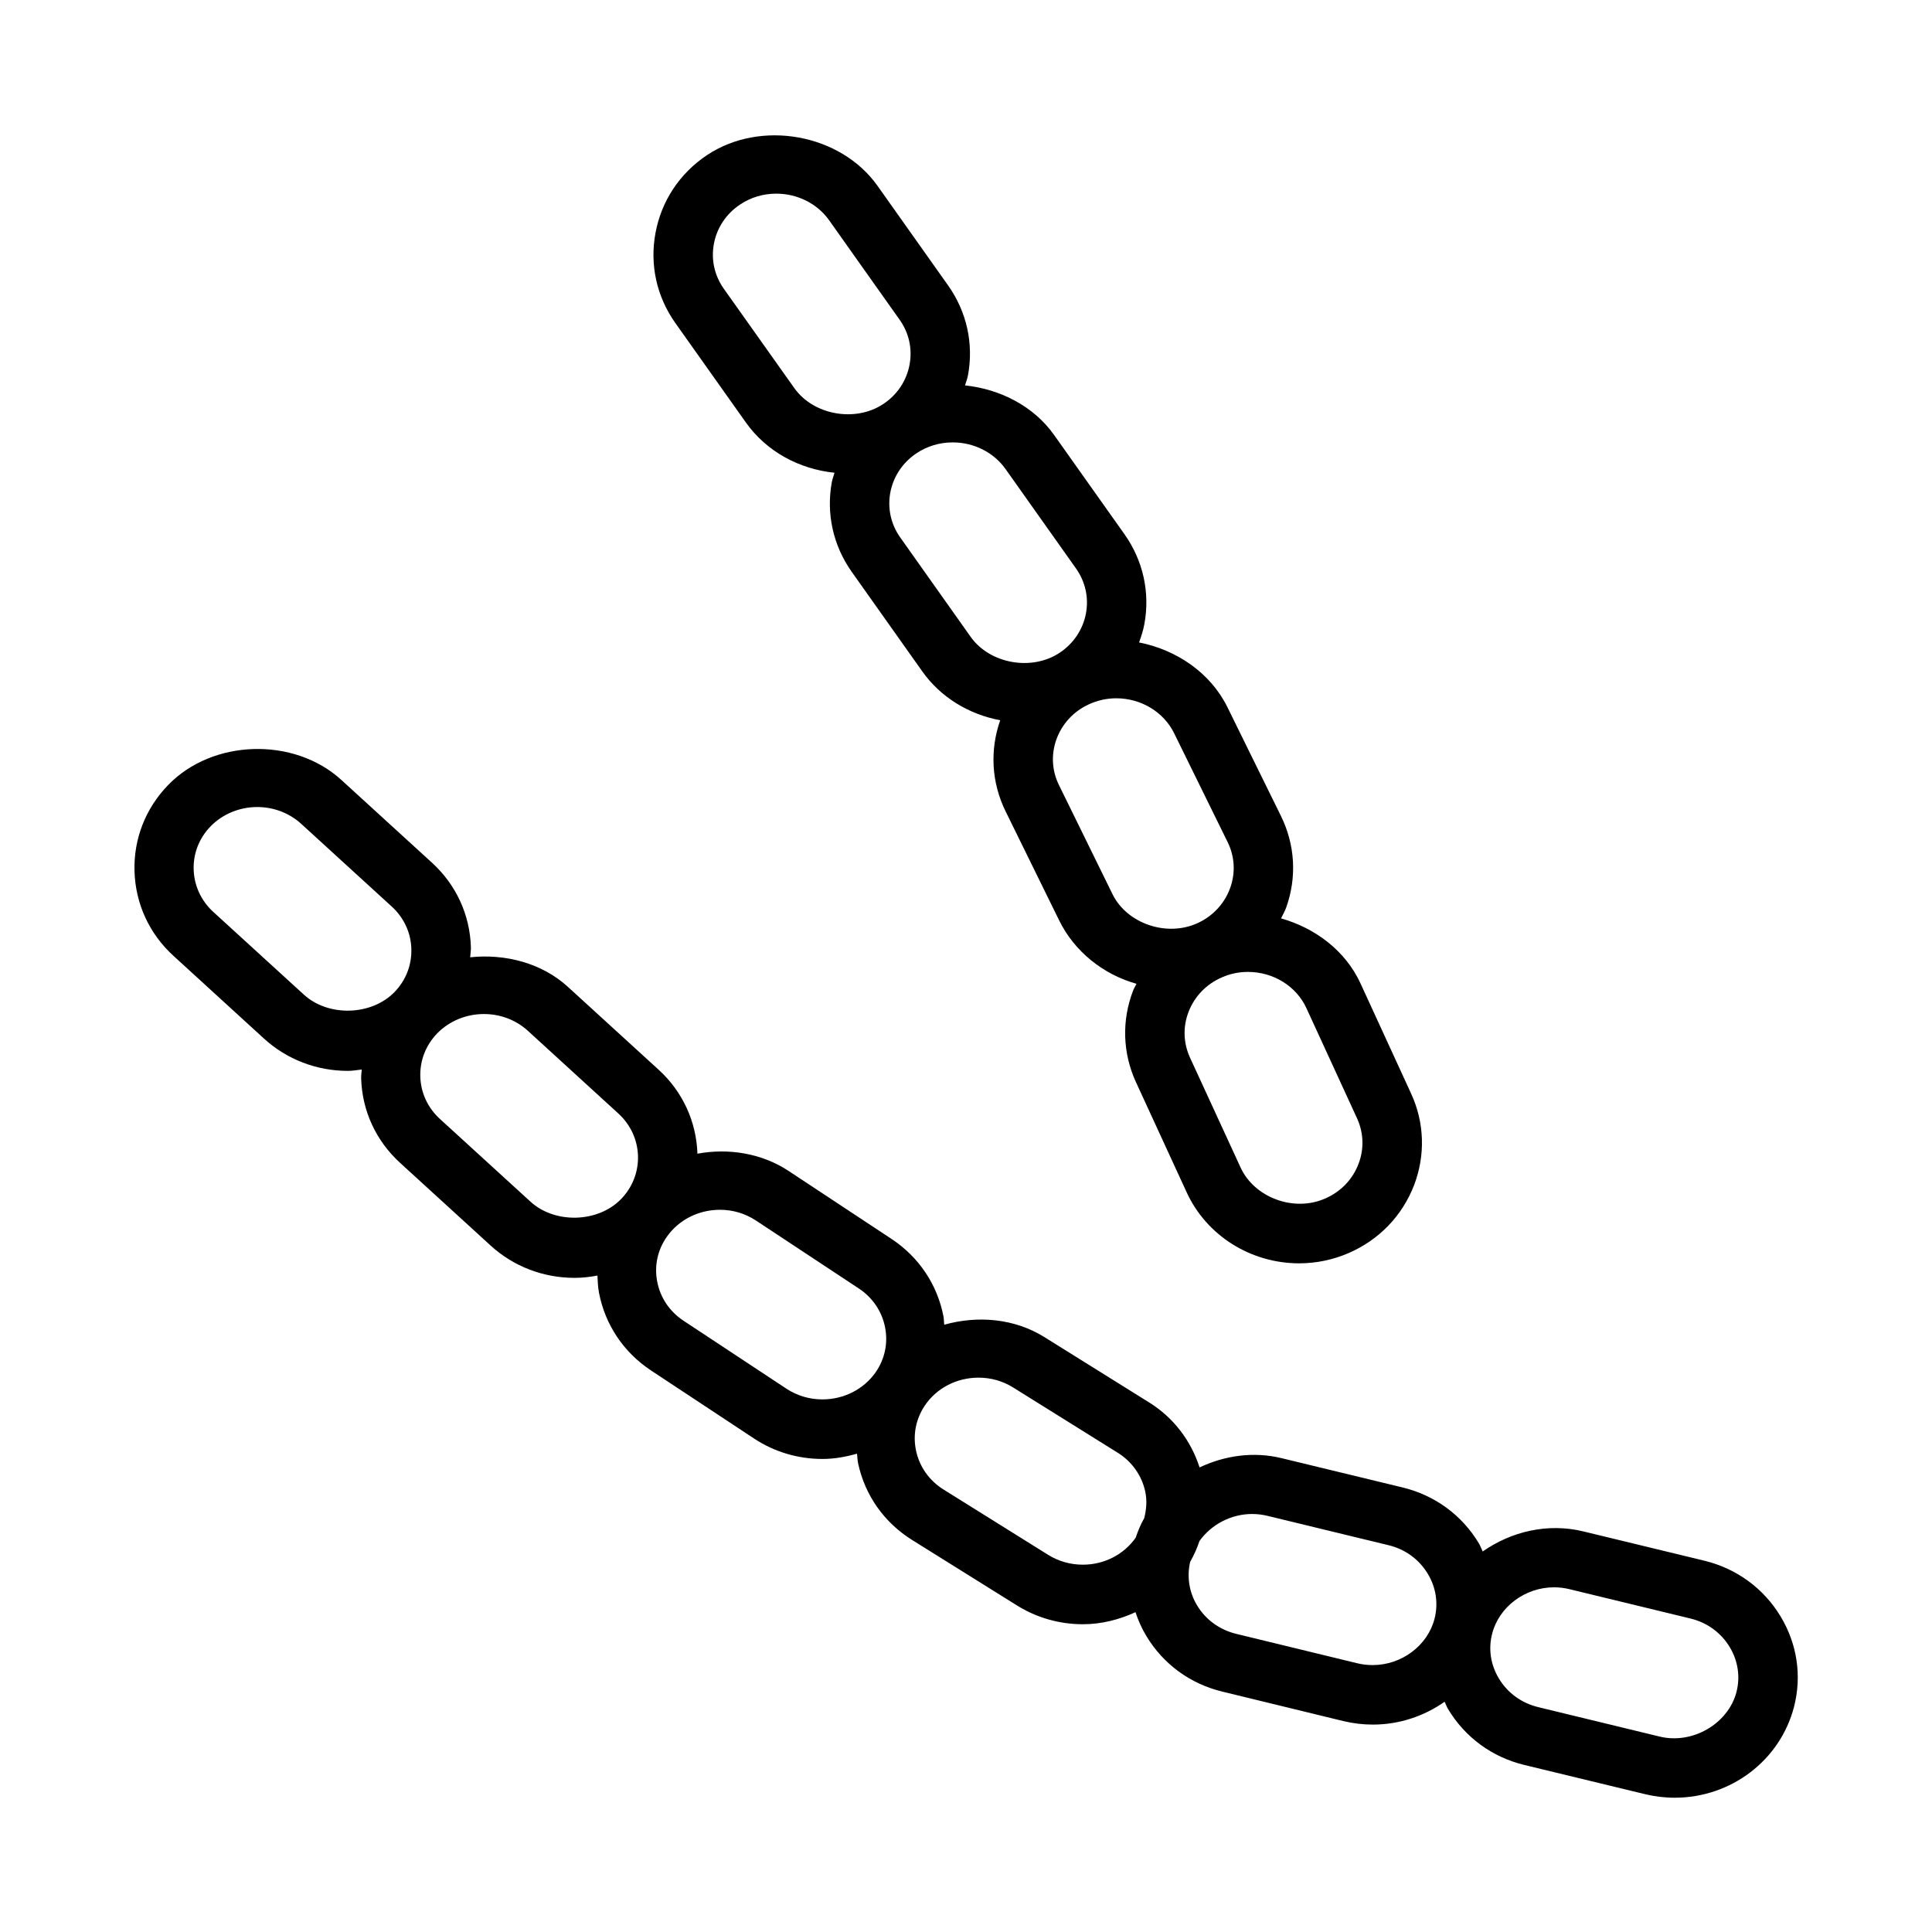
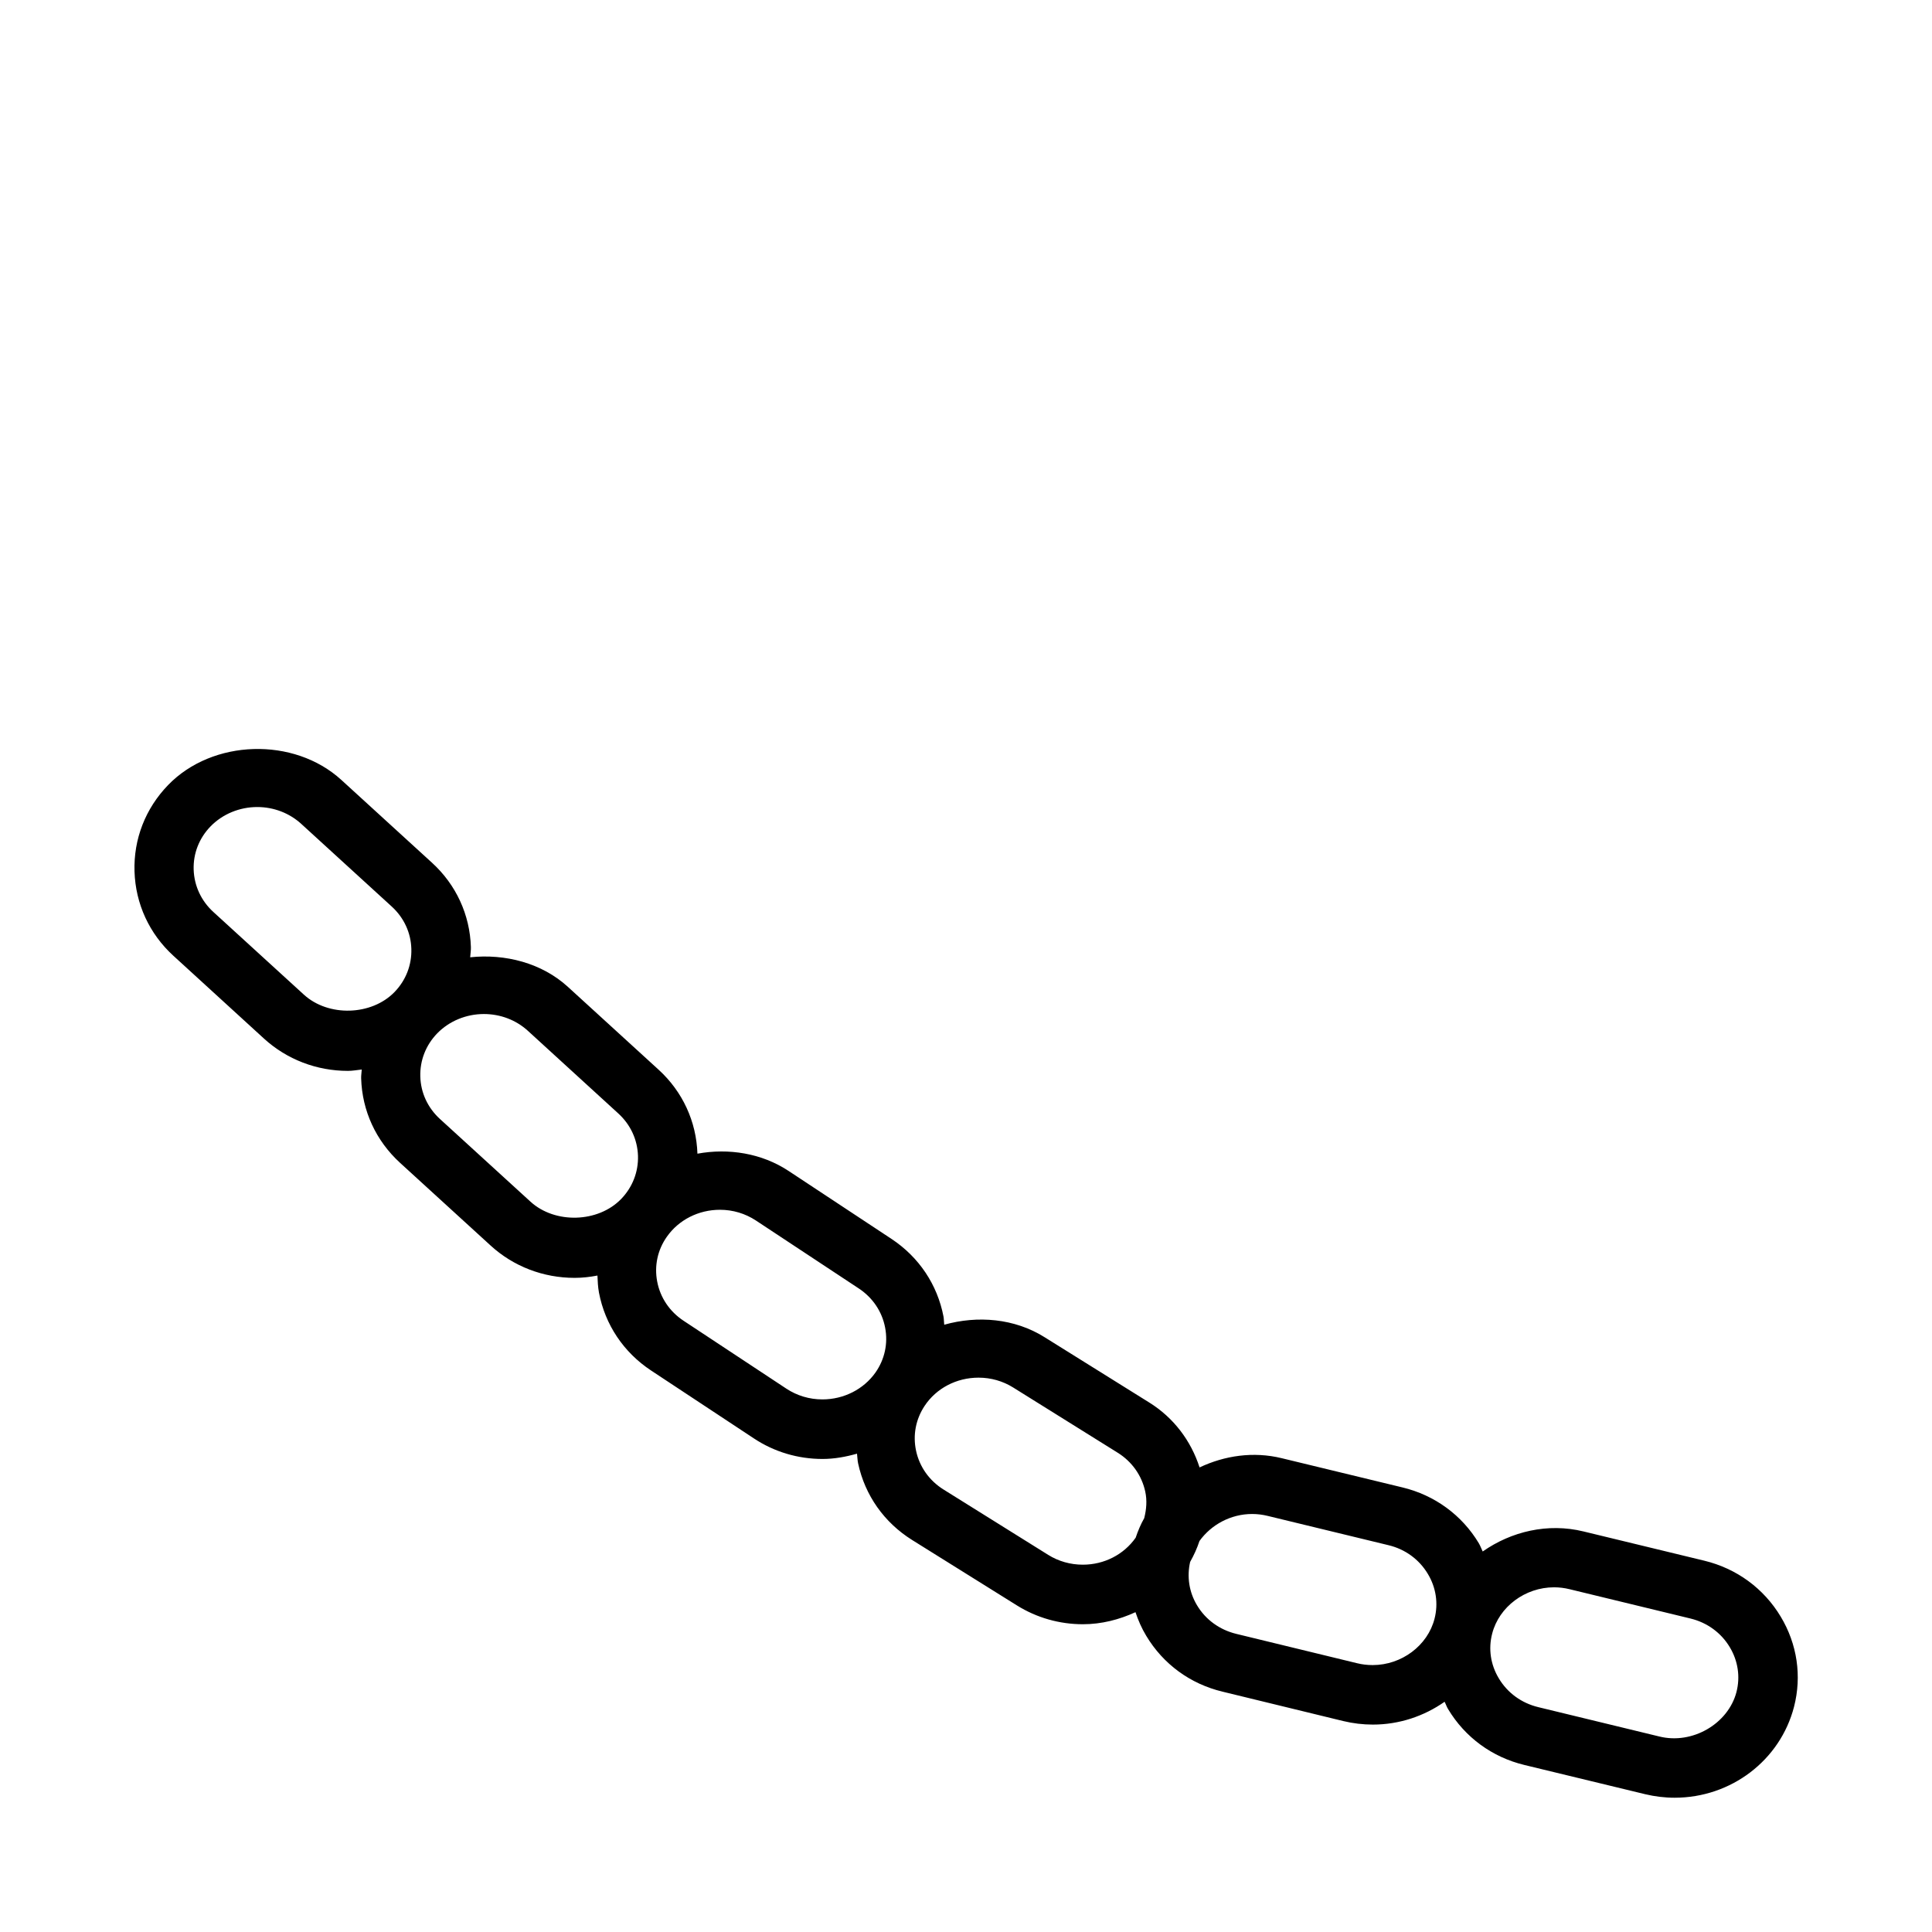
<svg xmlns="http://www.w3.org/2000/svg" fill="#000000" width="800px" height="800px" version="1.1" viewBox="144 144 512 512">
  <g>
-     <path d="m445.03 430.76 13.445 29.207c5.242 11.445 16.941 18.828 29.82 18.828 4.535 0 8.957-0.93 13.113-2.723 8.062-3.496 14.199-9.871 17.336-17.98 3.023-7.934 2.769-16.547-0.77-24.246l-13.43-29.238c-3.969-8.645-11.996-14.672-21.051-17.223 0.457-0.977 1.008-1.891 1.371-2.898 2.852-8.016 2.348-16.609-1.387-24.215l-14.203-28.871c-4.488-9.117-13.523-15.207-23.41-17.145 0.566-1.574 1.102-3.18 1.402-4.848 1.559-8.391-0.332-16.848-5.258-23.82l-18.703-26.371c-5.434-7.637-14.312-12.105-23.57-13.082 0.266-0.902 0.609-1.738 0.785-2.648 1.559-8.391-0.316-16.848-5.258-23.836l-18.691-26.375c-9.809-13.84-30.938-17.664-45.199-8.172-7.242 4.832-12.105 12.156-13.664 20.656-1.559 8.391 0.316 16.863 5.258 23.836l18.703 26.371c5.434 7.668 14.074 12.344 23.488 13.32-0.219 0.82-0.551 1.605-0.707 2.441-1.543 8.375 0.332 16.832 5.258 23.805l18.703 26.387c4.879 6.894 12.359 11.398 20.656 12.957-2.801 7.996-2.297 16.547 1.418 24.121l14.199 28.906c4.062 8.281 11.652 14.328 20.5 16.816-0.285 0.613-0.66 1.164-0.898 1.793-3.055 7.938-2.785 16.547 0.742 24.246zm45.199-19.555 13.43 29.223c1.73 3.824 1.875 8.109 0.348 12.043-1.574 4.125-4.723 7.383-8.863 9.164-8.328 3.652-18.734-0.301-22.371-8.219l-13.445-29.207c-1.73-3.824-1.875-8.109-0.348-12.059 1.59-4.109 4.723-7.367 8.863-9.148 2.172-0.961 4.488-1.434 6.879-1.434 6.738 0.004 12.832 3.781 15.508 9.637zm-154.43-190.71c-2.457-3.481-3.387-7.684-2.613-11.855 0.789-4.266 3.242-7.981 6.926-10.422 2.82-1.906 6.144-2.898 9.605-2.898 5.637 0 10.879 2.644 14.012 7.055l18.688 26.371c2.473 3.481 3.402 7.684 2.629 11.871-0.785 4.25-3.242 7.969-6.926 10.422-7.43 4.977-18.547 2.961-23.617-4.188zm46.762 65.922c-2.457-3.481-3.387-7.668-2.629-11.84 0.789-4.266 3.258-7.981 6.926-10.438 2.816-1.891 6.141-2.898 9.605-2.898 5.637 0 10.879 2.644 14.012 7.055l18.688 26.371c2.457 3.481 3.402 7.684 2.629 11.855-0.789 4.266-3.258 7.981-6.926 10.438-7.461 4.977-18.562 2.945-23.617-4.172zm56.254 94.527-14.184-28.906c-1.859-3.762-2.109-8.047-0.691-12.027 1.48-4.156 4.535-7.477 8.613-9.352 2.297-1.055 4.738-1.605 7.273-1.605 6.551 0 12.578 3.621 15.336 9.273l14.199 28.891c1.844 3.762 2.094 8.031 0.676 12.027-1.48 4.156-4.535 7.477-8.613 9.367-8.219 3.809-18.801 0.141-22.609-7.668z" />
    <path d="m595.66 557.6-31.992-7.746c-9.508-2.332-19.191 0.016-26.734 5.305-0.363-0.723-0.613-1.465-1.023-2.172-4.488-7.477-11.684-12.738-20.23-14.801l-31.992-7.746c-7.527-1.844-15.16-0.691-21.789 2.441-2.297-7.102-6.863-13.16-13.32-17.191l-27.758-17.32c-7.949-4.992-17.758-5.793-26.59-3.305-0.094-0.723-0.062-1.434-0.188-2.141-1.621-8.484-6.519-15.793-13.777-20.594l-27.27-18.012c-7.148-4.723-15.934-6.094-24.168-4.582-0.285-8.535-3.938-16.453-10.281-22.246l-24.027-21.945c-6.926-6.344-16.625-8.832-25.914-7.856 0.047-0.914 0.219-1.793 0.188-2.707-0.27-8.582-3.922-16.516-10.297-22.34l-24.027-21.945c-12.562-11.477-34.148-10.832-45.926 1.355-6 6.203-9.164 14.312-8.895 22.891 0.27 8.582 3.922 16.516 10.297 22.34l24.008 21.945c6.047 5.527 13.949 8.566 22.262 8.566 1.227 0 2.426-0.234 3.652-0.363-0.031 0.789-0.188 1.559-0.156 2.348 0.25 8.598 3.922 16.531 10.297 22.371l24.027 21.945c6.047 5.527 13.934 8.551 22.246 8.551 2.047 0 4.062-0.234 6.047-0.613 0.062 1.512 0.125 3.023 0.41 4.551 1.621 8.469 6.519 15.793 13.777 20.594l27.27 18.012c5.383 3.574 11.684 5.449 18.184 5.449 3.148 0 6.188-0.566 9.148-1.402 0.109 0.867 0.109 1.746 0.301 2.613 1.828 8.453 6.91 15.648 14.328 20.277l27.742 17.32c5.242 3.273 11.273 4.992 17.492 4.992 4.945 0 9.637-1.227 13.934-3.195 0.723 2.156 1.637 4.266 2.852 6.266 4.488 7.496 11.668 12.754 20.23 14.801l32.008 7.793c2.551 0.613 5.18 0.93 7.809 0.93 7.039 0 13.602-2.25 19.02-6.047 0.332 0.629 0.535 1.309 0.914 1.922 4.488 7.496 11.684 12.77 20.246 14.832l32.008 7.746c2.516 0.602 5.144 0.93 7.789 0.93 14.973 0 27.977-9.918 31.645-24.09 2.094-8.141 0.852-16.625-3.527-23.898-4.484-7.477-11.68-12.75-20.246-14.828zm-371.13-150.01-24.012-21.93c-3.211-2.945-5.051-6.914-5.195-11.195-0.141-4.281 1.449-8.344 4.473-11.461 3.164-3.258 7.668-5.133 12.375-5.133 4.359 0 8.5 1.59 11.637 4.441l24.023 21.945c3.211 2.945 5.055 6.894 5.18 11.195 0.125 4.297-1.449 8.344-4.473 11.461-6.09 6.266-17.504 6.613-24.008 0.676zm60.062 54.871-24.027-21.945c-3.211-2.945-5.055-6.91-5.18-11.211-0.125-4.266 1.465-8.344 4.473-11.445 3.164-3.258 7.668-5.133 12.375-5.133 4.375 0 8.5 1.574 11.637 4.426l24.008 21.945c3.211 2.945 5.055 6.91 5.195 11.211 0.125 4.266-1.465 8.344-4.473 11.445-6.106 6.293-17.504 6.641-24.008 0.707zm77.336 52.395c-3.418 0-6.707-0.992-9.508-2.832l-27.27-18.012c-3.699-2.441-6.188-6.141-6.992-10.406-0.789-4.172 0.109-8.375 2.566-11.855 3.133-4.473 8.391-7.148 14.074-7.148 3.418 0 6.707 0.992 9.508 2.832l27.27 18.012c3.699 2.441 6.188 6.141 6.992 10.391 0.805 4.188-0.109 8.391-2.551 11.887-3.148 4.457-8.406 7.133-14.09 7.133zm69.023 43.801c-0.016 0-0.016 0 0 0-3.273 0-6.438-0.898-9.164-2.598l-27.742-17.32c-3.762-2.348-6.359-6-7.273-10.25-0.898-4.156-0.094-8.359 2.25-11.902 3.102-4.691 8.453-7.496 14.312-7.496 3.258 0 6.422 0.898 9.148 2.598l27.758 17.32c3.746 2.348 6.328 6 7.258 10.25 0.52 2.394 0.316 4.769-0.27 7.07-0.93 1.637-1.652 3.371-2.266 5.18-3.148 4.473-8.328 7.148-14.012 7.148zm76.812 26.605c-1.387 0-2.769-0.156-4.109-0.488l-32.008-7.777c-4.426-1.07-8.156-3.762-10.438-7.606-2.109-3.512-2.691-7.574-1.812-11.461 1.008-1.793 1.844-3.637 2.473-5.543 3.102-4.328 8.297-7.164 13.949-7.164 1.387 0 2.769 0.172 4.125 0.504l32.008 7.762c4.426 1.055 8.141 3.762 10.438 7.606 2.188 3.621 2.816 7.856 1.777 11.887-1.824 7.117-8.719 12.281-16.402 12.281zm96.418 7.133c-2.172 8.406-11.699 14.012-20.516 11.777l-32.008-7.762c-4.441-1.07-8.156-3.777-10.453-7.621-2.188-3.621-2.816-7.84-1.762-11.871 1.828-7.102 8.723-12.266 16.391-12.266 1.387 0 2.769 0.172 4.125 0.504l32.008 7.762c4.441 1.07 8.156 3.777 10.453 7.621 2.172 3.621 2.801 7.84 1.762 11.855z" />
  </g>
</svg>